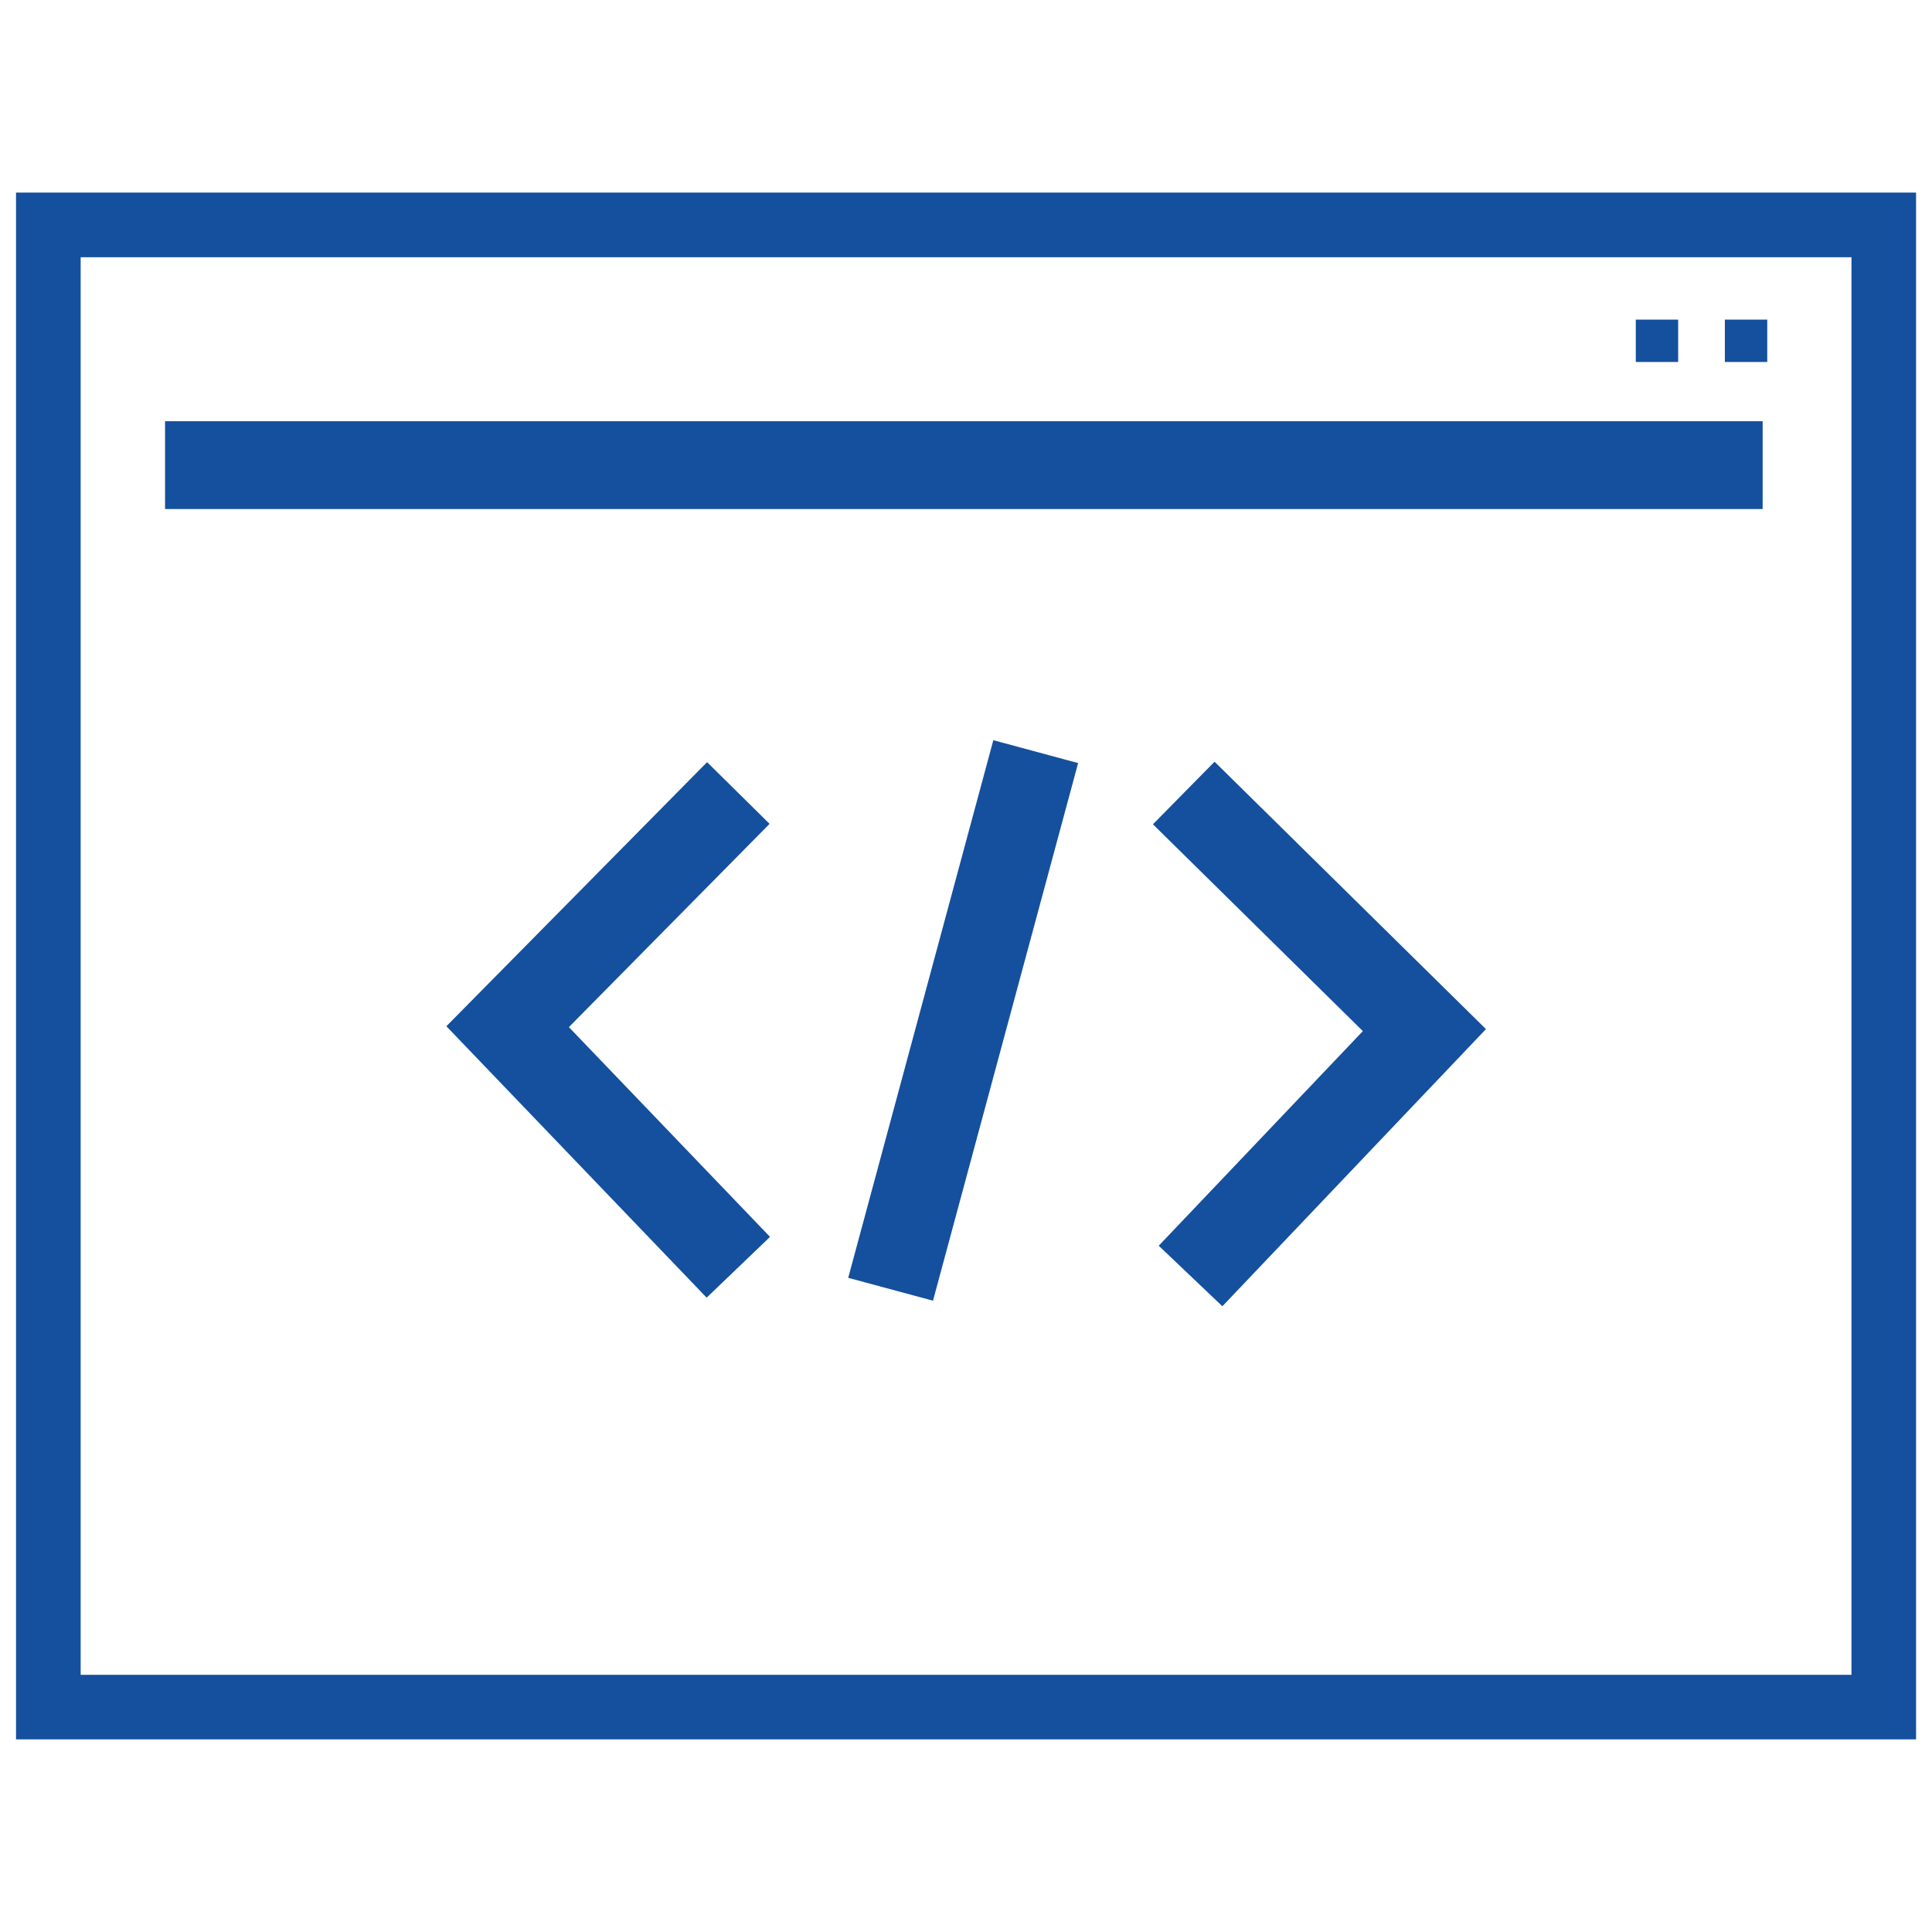
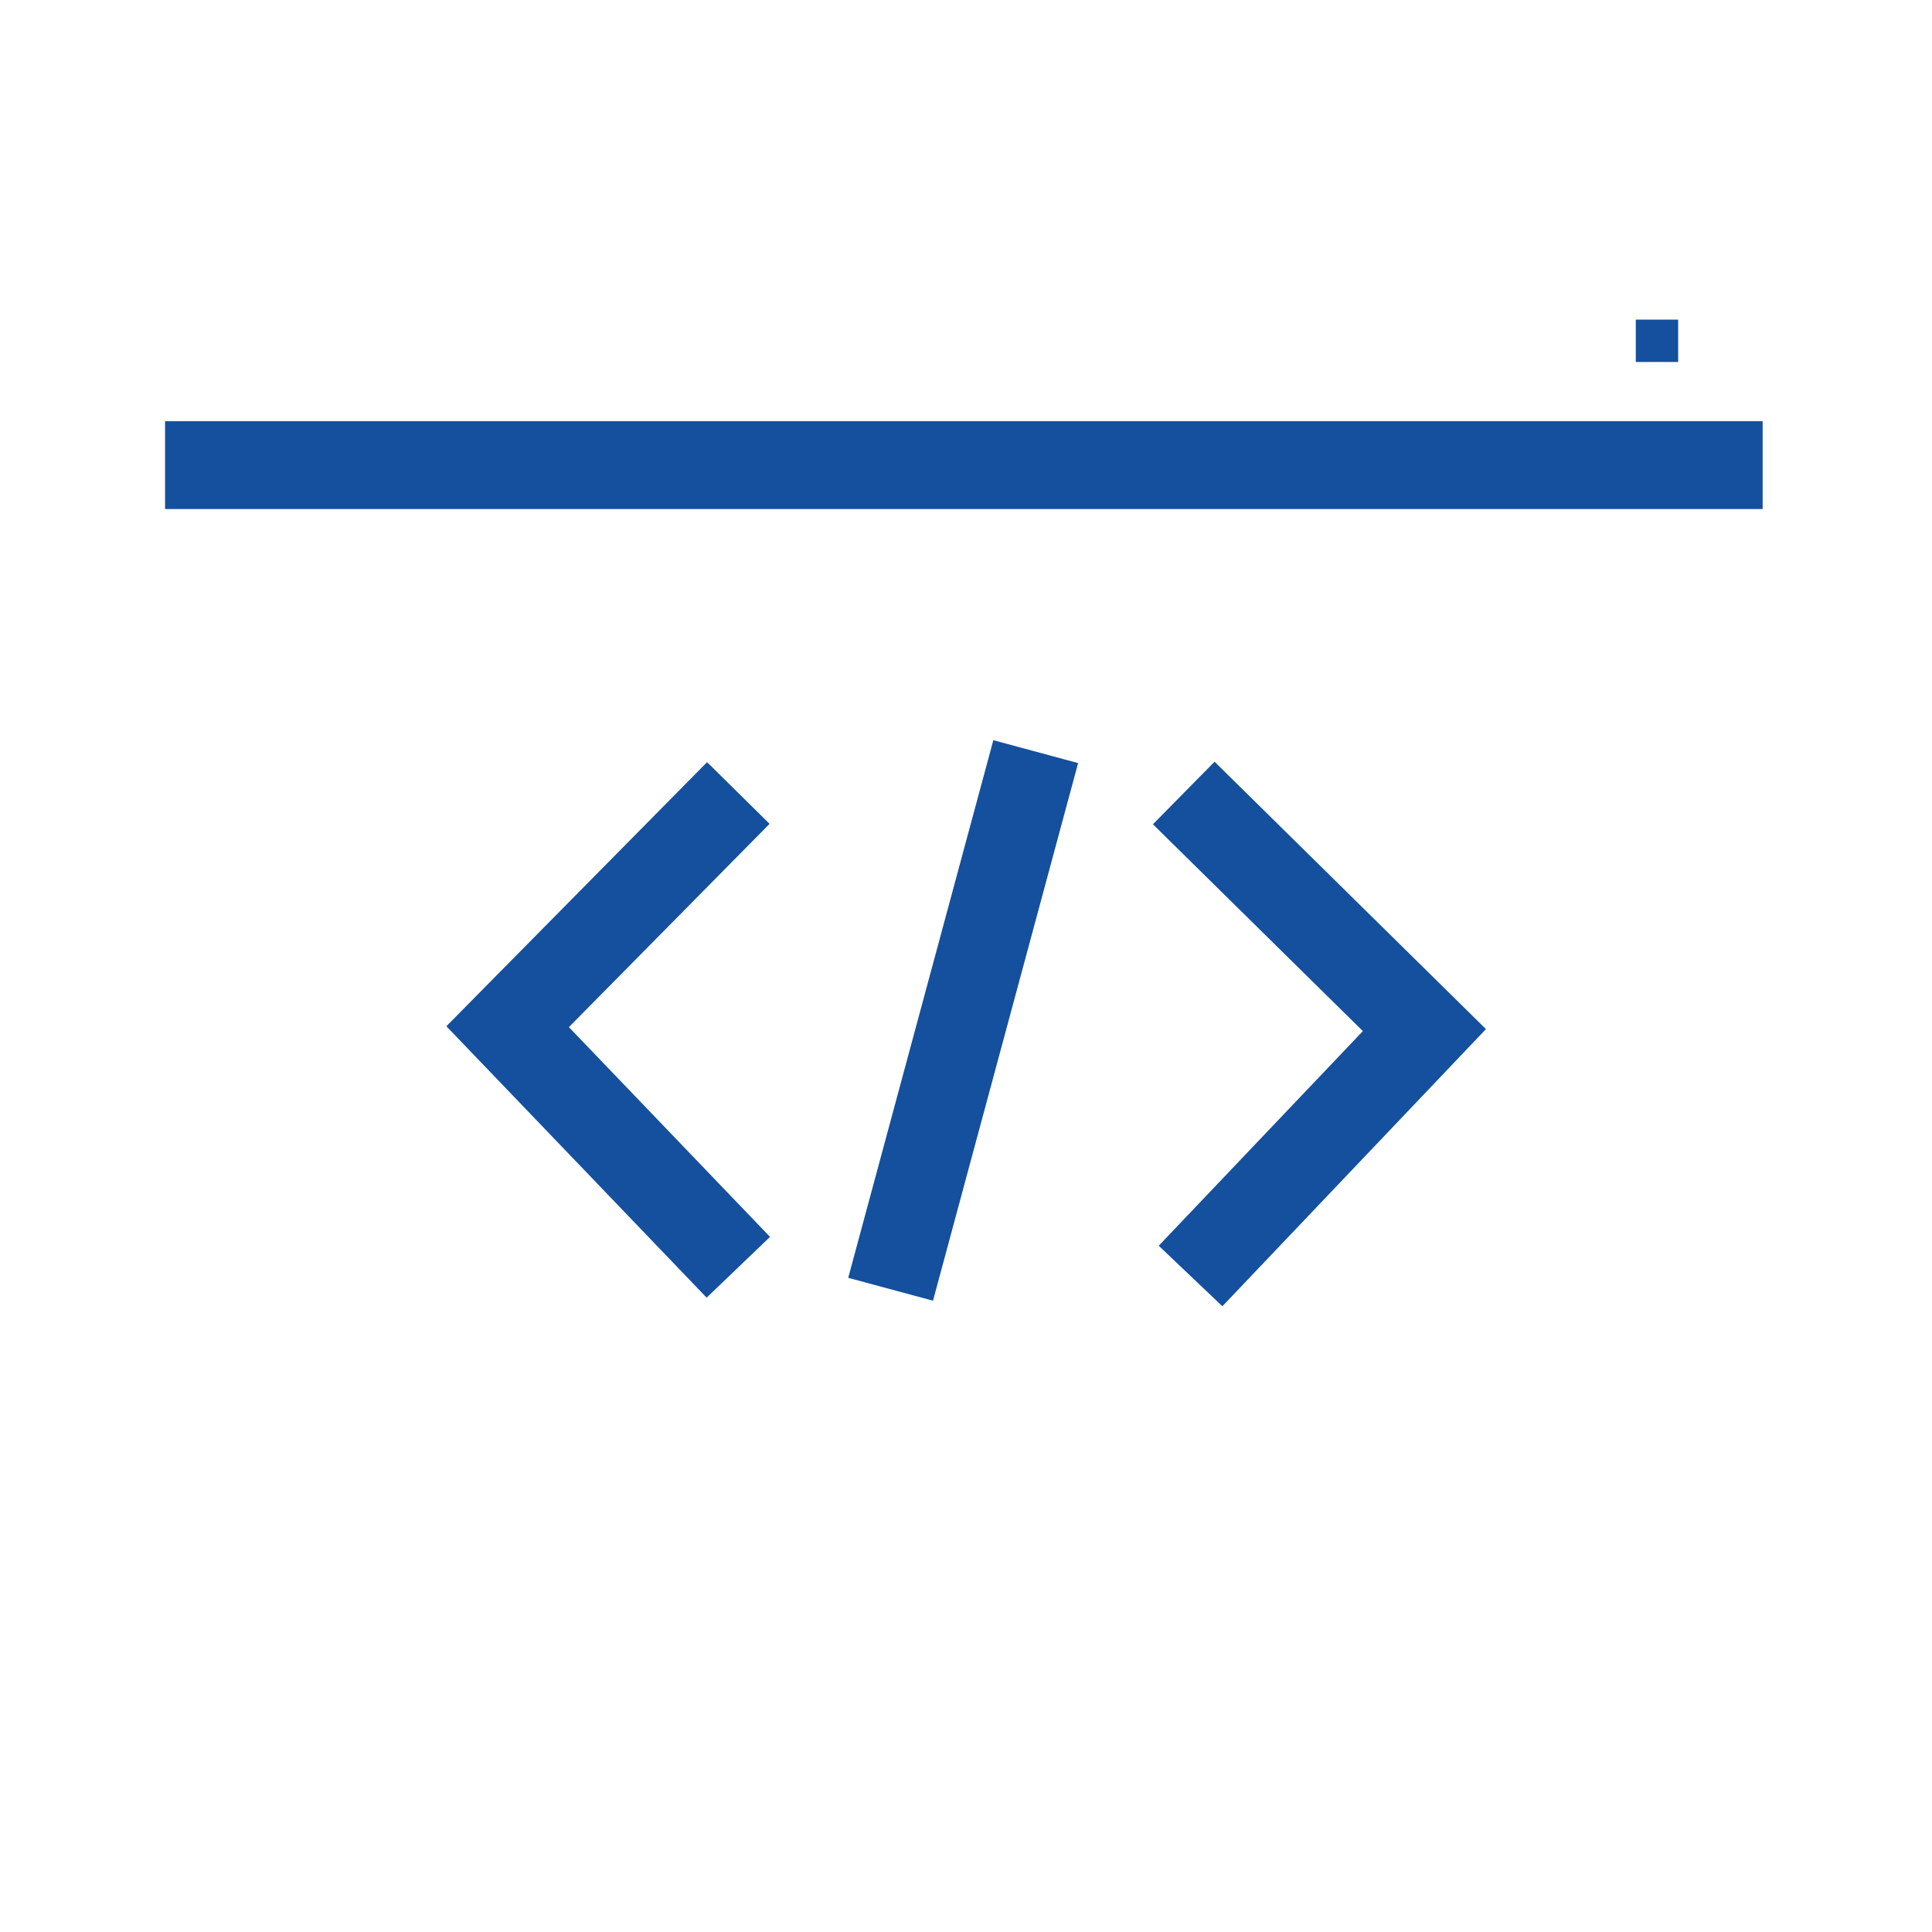
<svg xmlns="http://www.w3.org/2000/svg" width="44" height="44" viewBox="0 0 44 44">
  <defs>
    <clipPath id="clip-path">
      <rect id="Rectangle_10057" data-name="Rectangle 10057" width="44" height="44" transform="translate(-0.348 -0.348)" />
    </clipPath>
    <clipPath id="clip-path-2">
-       <rect id="Rectangle_11" data-name="Rectangle 11" width="43.272" height="35.227" fill="none" />
-     </clipPath>
+       </clipPath>
  </defs>
  <g id="Development" transform="translate(0.348 0.348)" clip-path="url(#clip-path)">
    <g id="Group_126" data-name="Group 126" transform="translate(-0.347 -0.347)">
      <g id="Group_20" data-name="Group 20" transform="translate(0.364 4.385)">
        <g id="Group_19" data-name="Group 19">
          <g id="Group_18" data-name="Group 18" clip-path="url(#clip-path-2)">
            <rect id="Rectangle_10" data-name="Rectangle 10" width="42.329" height="34.285" transform="translate(0.472 0.472)" fill="none" stroke="#14509d" stroke-width="2" />
          </g>
        </g>
        <line id="Line_1" data-name="Line 1" x2="36.384" transform="translate(3.394 6.207)" fill="none" stroke="#14509d" stroke-width="2" />
        <path id="Path_17" data-name="Path 17" d="M17.132,14.507l-5.254,5.322,5.254,5.479" transform="translate(-0.682 -0.833)" fill="none" stroke="#14509d" stroke-width="2" />
        <line id="Line_2" data-name="Line 2" x1="3.305" y2="12.244" transform="translate(19.918 12.732)" fill="none" stroke="#14509d" stroke-width="2" />
        <path id="Path_18" data-name="Path 18" d="M28.214,14.507l5.481,5.4-5.326,5.6" transform="translate(-1.62 -0.833)" fill="none" stroke="#14509d" stroke-width="2" />
-         <rect id="Rectangle_12" data-name="Rectangle 12" width="0.965" height="0.965" transform="translate(38.918 2.893)" fill="#14509d" />
        <rect id="Rectangle_13" data-name="Rectangle 13" width="0.965" height="0.965" transform="translate(36.889 2.893)" fill="#14509d" />
      </g>
      <rect id="Rectangle_90" data-name="Rectangle 90" width="44" height="44" transform="translate(0 0)" fill="none" />
    </g>
  </g>
</svg>